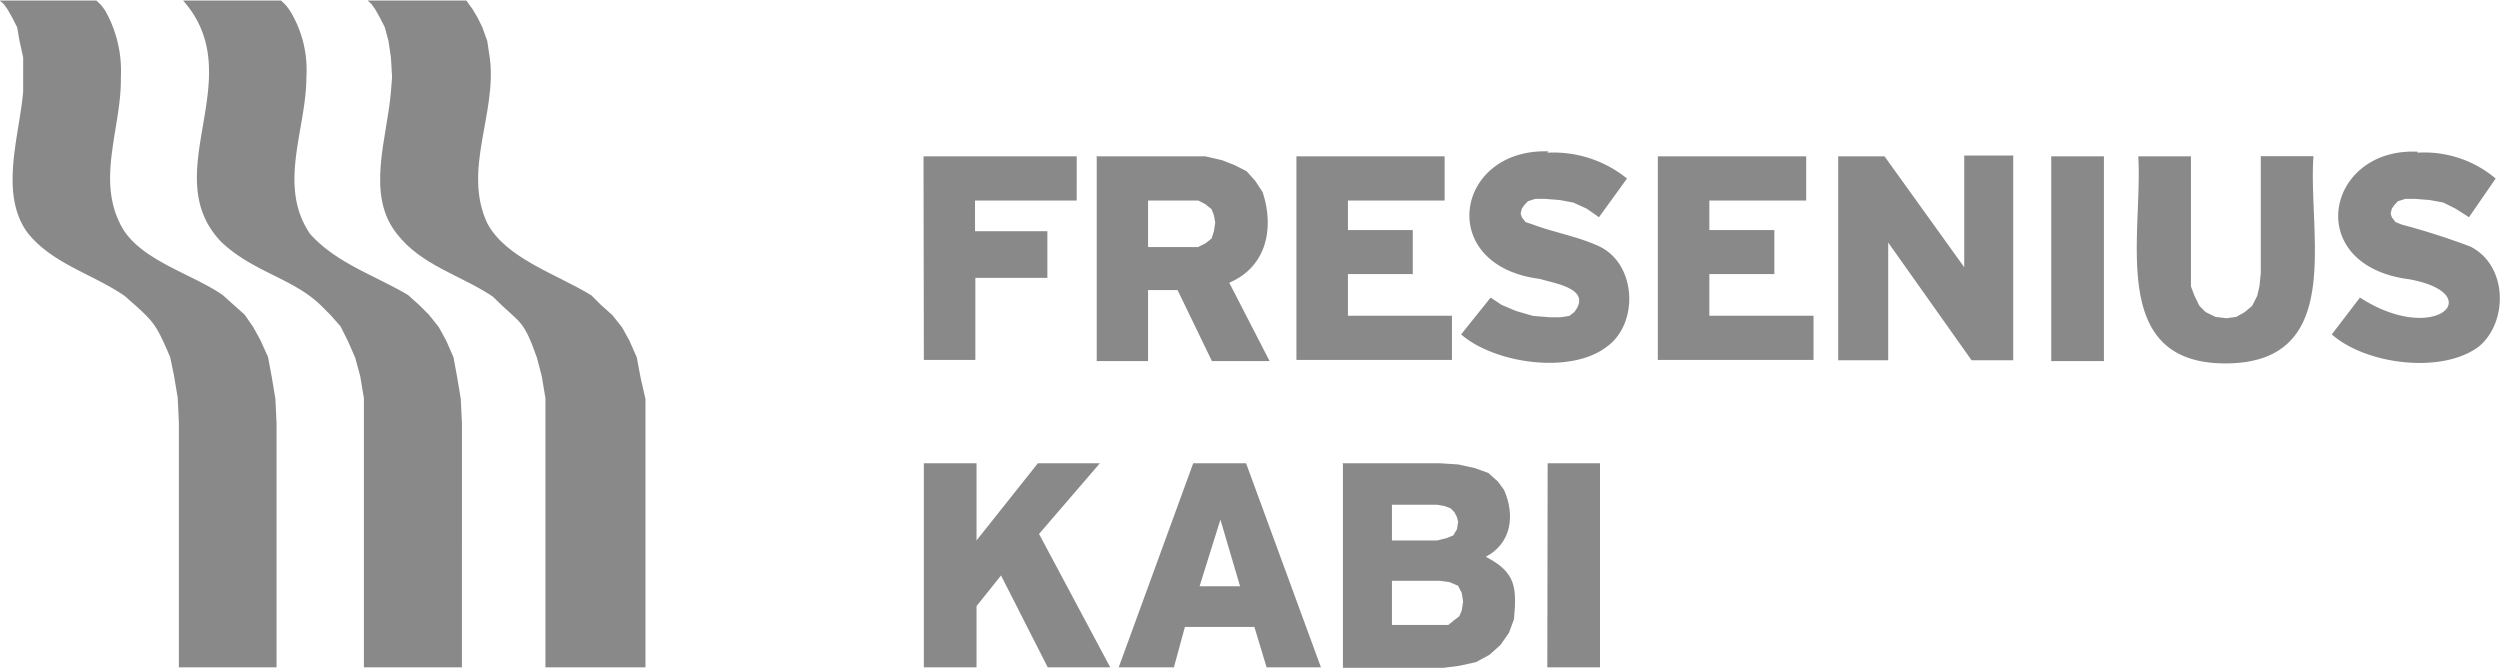
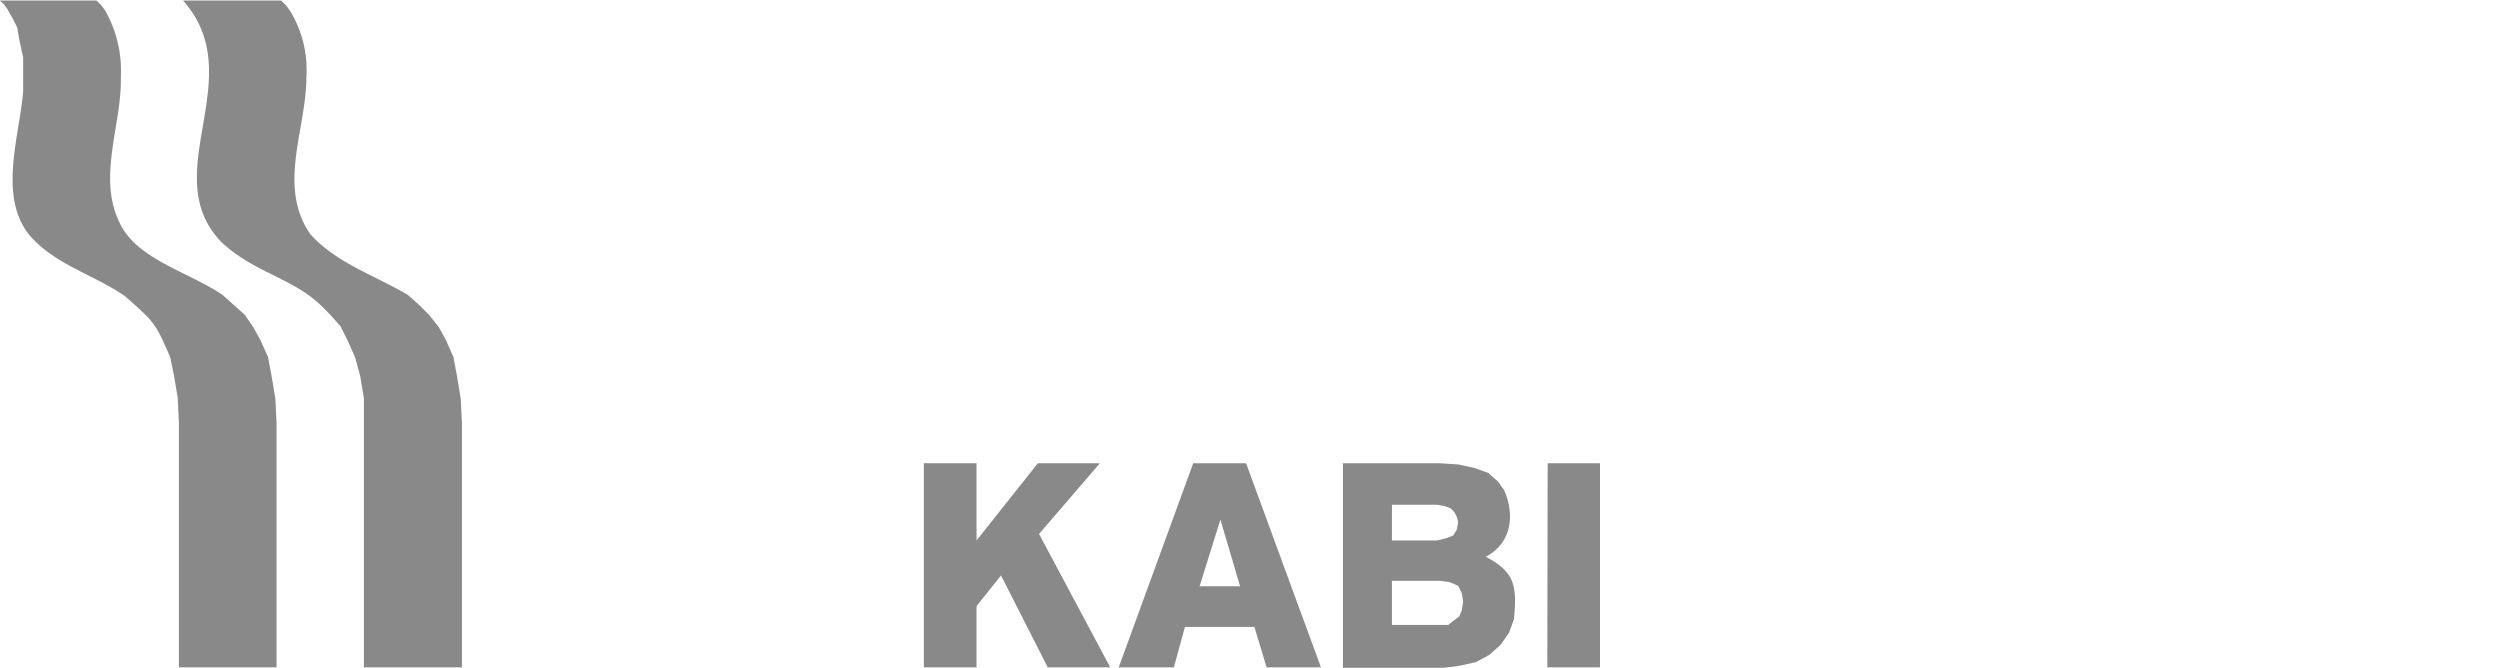
<svg xmlns="http://www.w3.org/2000/svg" id="Layer_1" data-name="Layer 1" viewBox="0 0 149.97 40.06">
  <defs>
    <style>.cls-1{fill:#898989;fill-rule:evenodd;}</style>
  </defs>
  <title>fresenius kabi</title>
  <g id="g2826">
    <g id="g2984">
      <path id="path2836" class="cls-1" d="M36,80h5.88l.3.29.22.3a6.79,6.79,0,0,1,1,4c0,3.13-1.75,6.52.22,9.41,1.57,1.76,3.9,2.49,5.88,3.67l.66.59.59.59.59.74.44.8.44,1,.22,1.18.22,1.32.07,1.47V120H46.85V103.86l-.22-1.32-.3-1.11-.44-1-.44-.88-.59-.67-.58-.58c-1.67-1.64-4.08-2-6-3.83C34.36,90.36,40.1,84.61,36,80" transform="translate(-25.02 -79.97)" />
      <path id="path2838" class="cls-1" d="M25,80h5.8l.3.29.22.3a7.32,7.32,0,0,1,.95,4c.06,2.9-1.43,6-.07,8.75,1,2.19,4.27,3,6.18,4.33l1.32,1.18.51.74.44.8.45,1,.22,1.18.22,1.32.07,1.47V120H35.75v-14.7l-.07-1.47-.22-1.32-.23-1.11c-.91-2.14-1-2.14-2.72-3.67-1.89-1.31-4.3-1.91-5.8-3.75-1.77-2.34-.52-5.86-.3-8.53V83.42l-.22-1-.14-.81-.3-.59-.29-.51-.22-.3L25,80V80" transform="translate(-25.02 -79.97)" />
-       <path id="path2840" class="cls-1" d="M47.07,80H53L53,80l.15.22.22.3.3.51.29.59.29.81.15,1c.45,3.32-1.65,6.73-.15,9.93,1.11,2.11,4.2,3.07,6.25,4.33l.59.59.66.59.59.74.44.8.44,1,.22,1.18.3,1.32V120h-6V103.86l-.22-1.32-.29-1.11c-.86-2.44-1-2-2.65-3.67C52.71,96.5,50.3,95.9,48.83,94c-1.89-2.36-.58-5.76-.36-8.53l.07-.88-.07-1.18-.15-1-.22-.81-.3-.59-.29-.51-.22-.3L47.07,80V80" transform="translate(-25.02 -79.97)" />
      <path id="path2842" class="cls-1" d="M108.52,114.81v2.65h3.38l.37-.3.29-.22.15-.36.08-.52-.08-.51-.22-.44-.51-.22-.59-.08Zm-10.29-3.67-1.25,4h2.43l-1.18-4Zm10.29-.89v2.14h2.72l.59-.15.37-.15.22-.37.07-.44-.07-.29-.15-.29-.22-.23-.37-.14-.44-.08Zm9.34-2.49H121V120h-3.16Zm-12.35,0h5.88l1.1.07,1,.22.81.29.58.52.37.51c.66,1.51.45,3.18-1.1,4,1.78.93,1.87,1.78,1.69,3.75l-.3.81-.51.73-.66.59-.81.44-1,.22-1.17.15h-5.81V107.75Zm-8.9,0h3.16L104.26,120H101l-.73-2.42H96.1L95.44,120H92.13l4.48-12.27Zm-16.17,0H83.6v4.63l3.68-4.63H91L87.35,112l4.27,8H87.87l-2.8-5.51-1.47,1.84V120H80.44V107.76" transform="translate(-25.02 -79.97)" />
-       <path id="path2844" class="cls-1" d="M93.89,92v2.79h3l.44-.22.37-.29.14-.44.08-.52-.08-.44-.14-.36-.37-.3L96.91,92,96.32,92Zm59.4-2.65h3.16v7.8l.22.58.29.59.37.37.59.29.66.08.59-.08.51-.29.44-.37.3-.59.14-.58.08-.81v-7h3.16c-.34,4.68,1.93,12.38-5.22,12.43s-5-7.69-5.29-12.43Zm-5.22,0h3.16v12.28h-3.16Zm-12.79,0h2.79L142.85,96V89.3h2.94v12.28h-2.5l-5-7.06v7.06h-3V89.3Zm-10.81,0h8.9V92h-5.81v1.77h3.9v2.64h-3.9v2.5h6.25v2.65h-9.34V89.3Zm-21.68,0h8.89V92h-5.8v1.77h3.89v2.64h-3.89v2.5h6.24v2.65h-9.33V89.3Zm-12,0h6.54l1,.23.74.29.73.37.52.58.44.67c.71,2.14.26,4.48-2,5.44l2.42,4.7H97.72l-2.06-4.26H93.89v4.26H90.81V89.3Zm-10.37,0h9.19V92h-6.1v1.84h4.34v2.8H83.53v4.92H80.44Zm89.61-.22a6.63,6.63,0,0,1,4.7,1.55L173.13,93l-.8-.51-.74-.37-.81-.15-.88-.07h-.59l-.44.14-.22.23-.15.22-.07.29.07.22.22.29.37.15a42.79,42.79,0,0,1,4.12,1.32c2.24,1.12,2.29,4.52.51,6-2.23,1.67-6.79,1.07-8.82-.73l1.69-2.21c4.53,2.93,7.75-.23,2.94-1.1-6.42-.83-5-7.91.52-7.65Zm-52.19,0a7,7,0,0,1,4.78,1.55L120.94,93l-.73-.51-.81-.37-.81-.15-.88-.07h-.59l-.44.14-.22.23-.15.22-.07.29.07.22.22.29.45.15c1.28.48,2.72.72,4,1.32,2.22,1.08,2.35,4.62.44,6-2.19,1.7-6.77,1-8.75-.73l1.77-2.21.66.44.88.37,1,.29,1,.08h.66l.52-.08.29-.22c1.12-1.42-1.17-1.72-2.06-2-6.27-.79-5.11-7.84.52-7.65" transform="translate(-25.02 -79.97)" />
    </g>
  </g>
</svg>